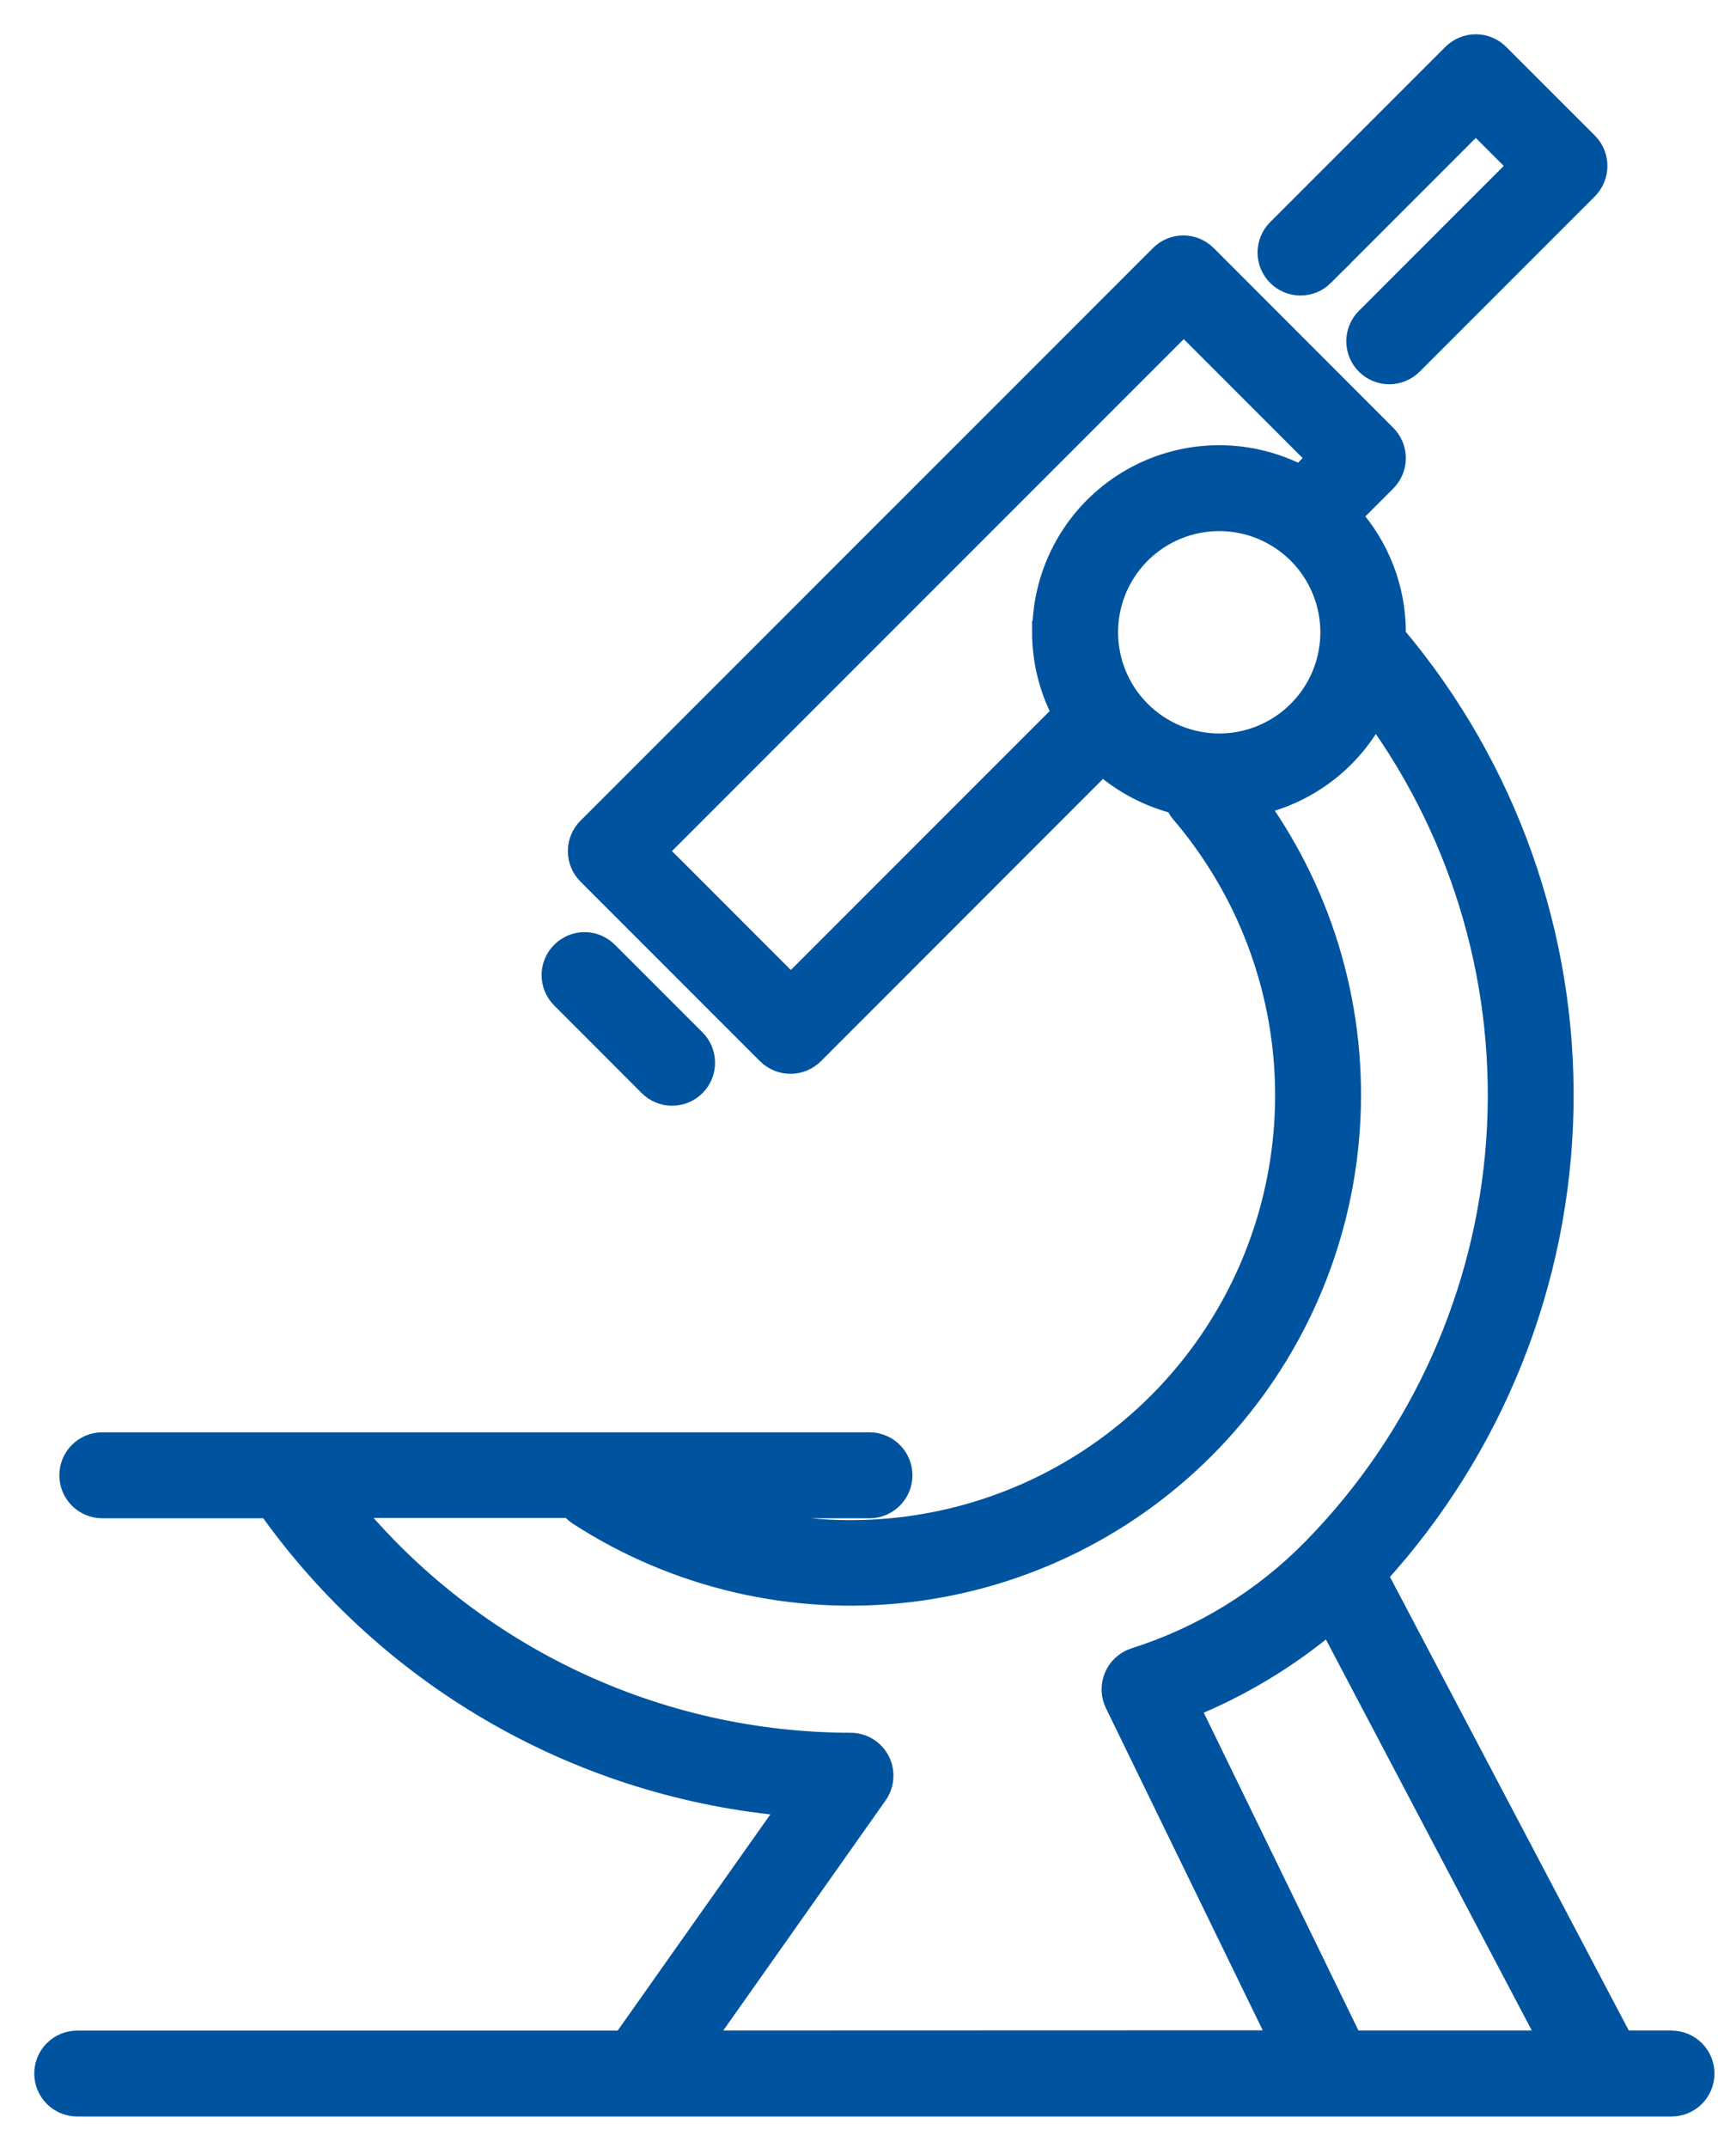
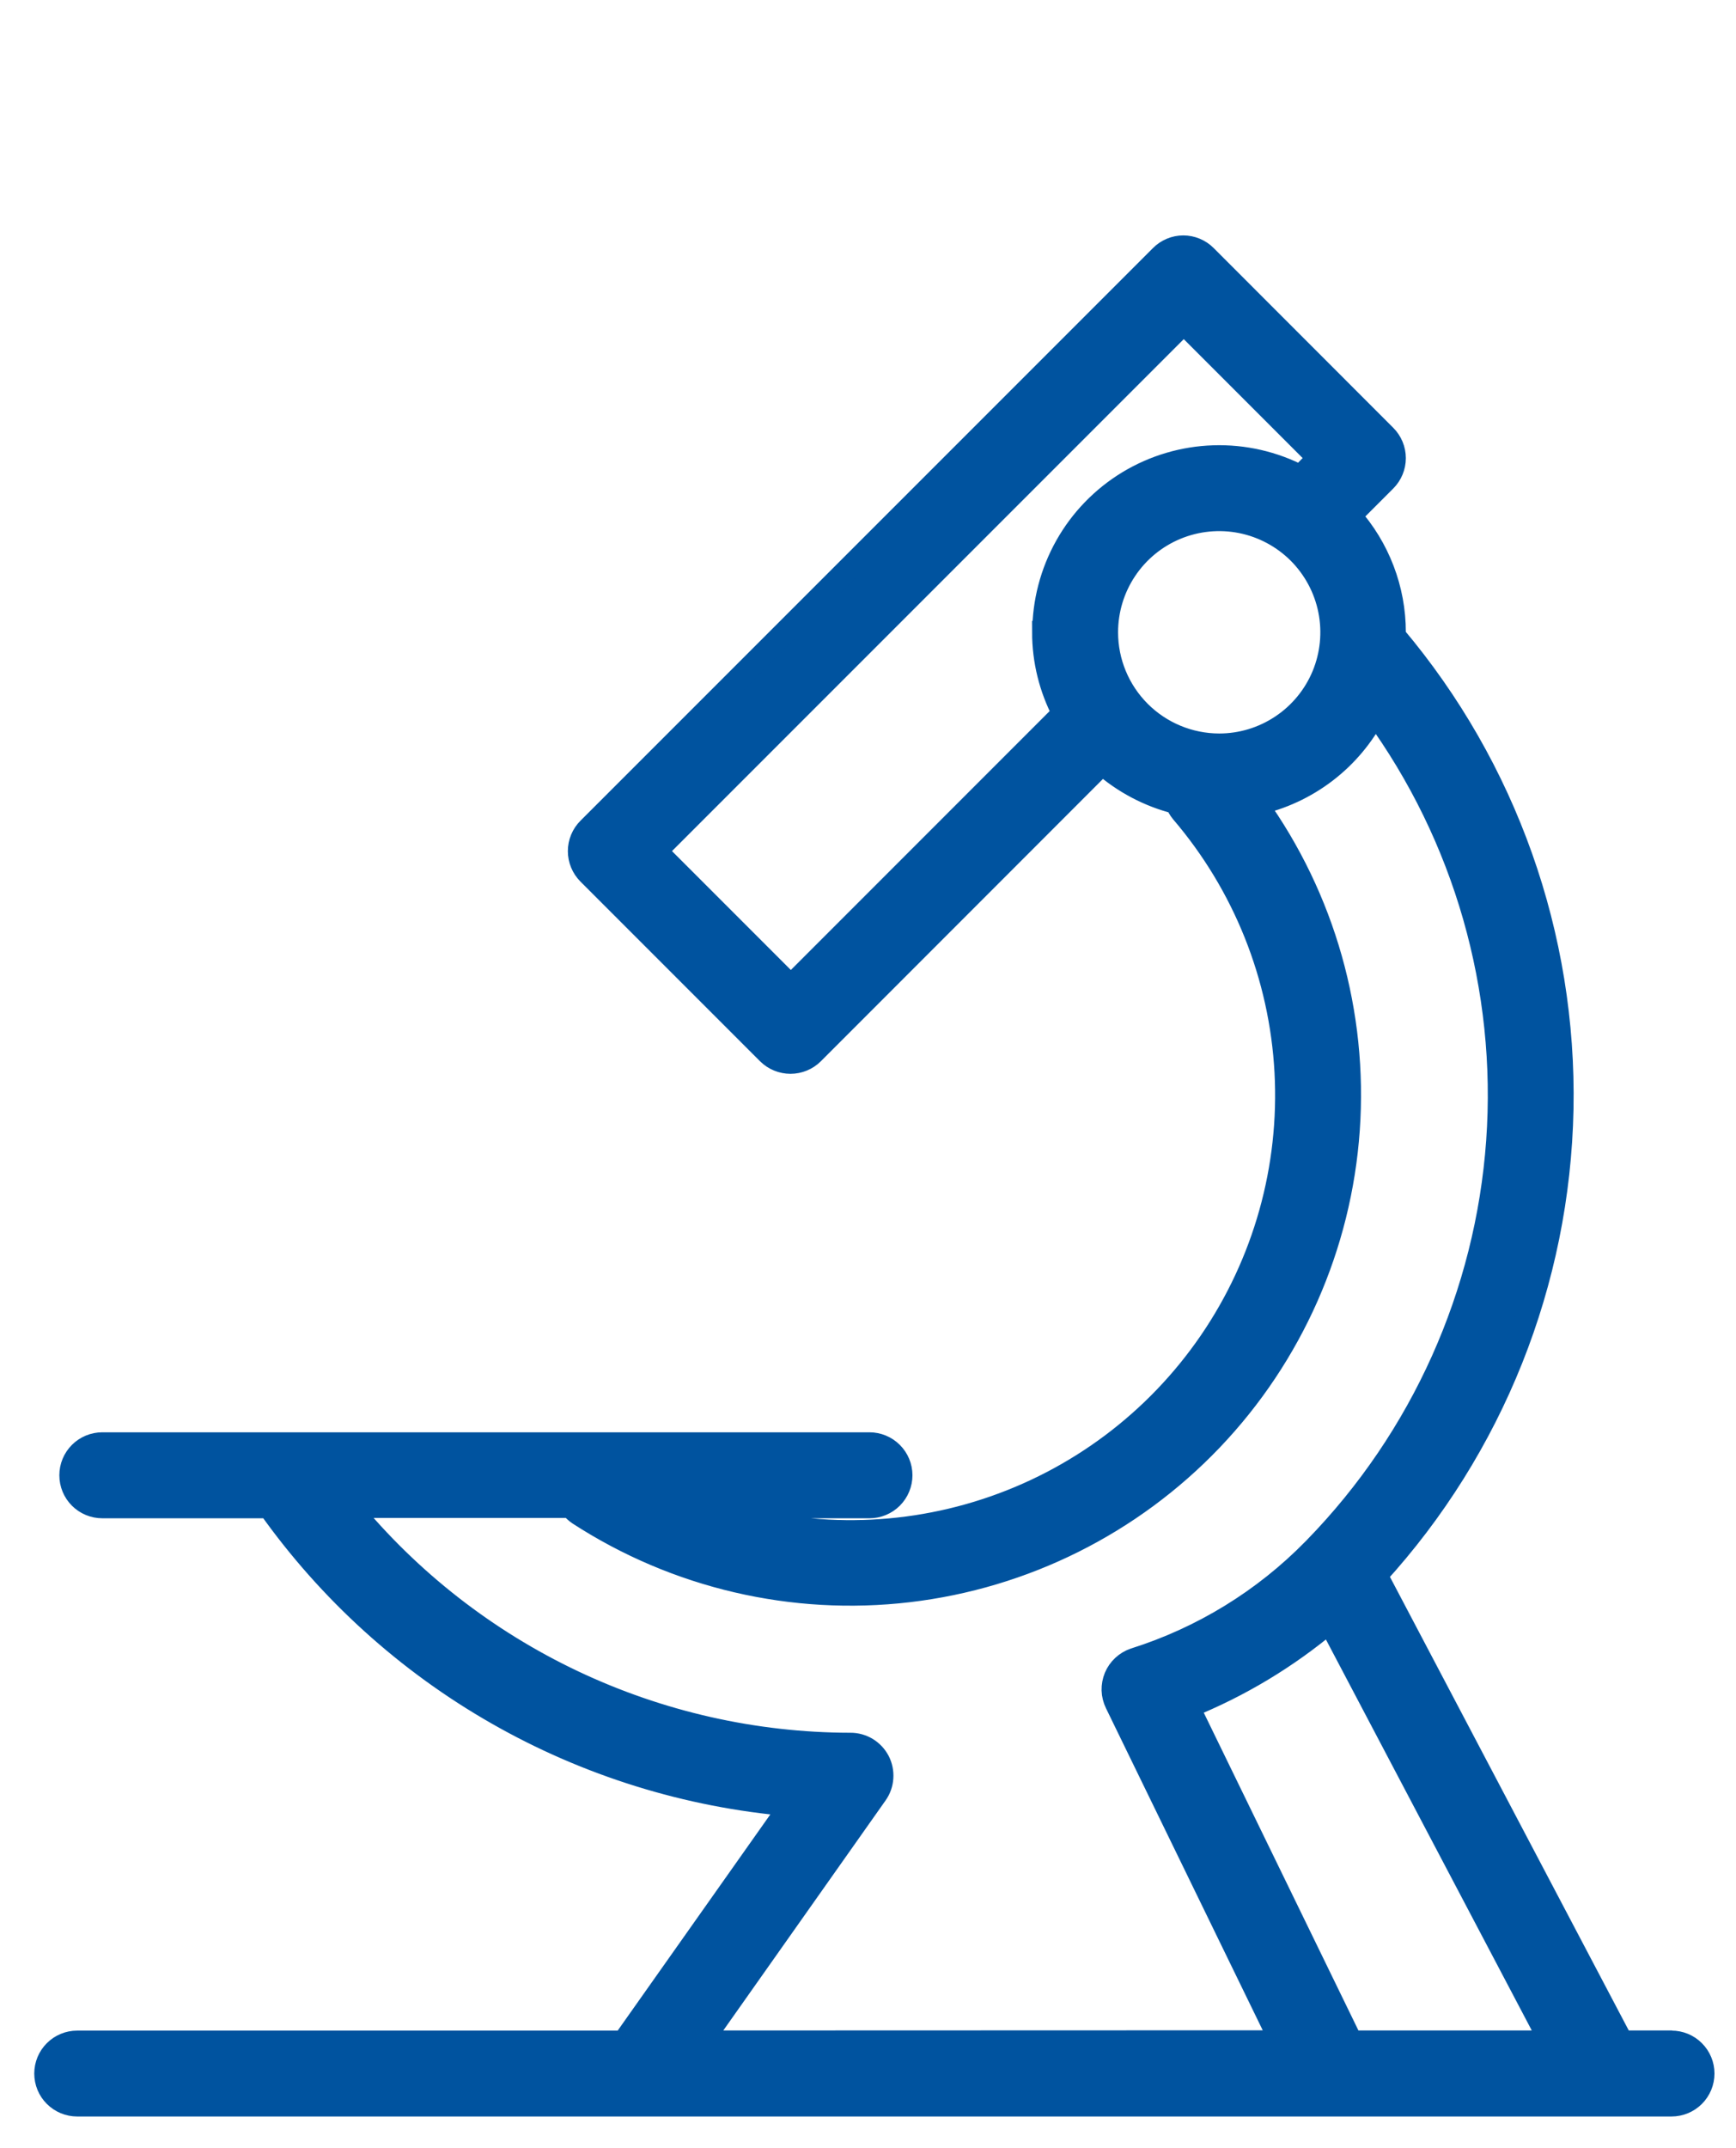
<svg xmlns="http://www.w3.org/2000/svg" width="38" height="47" viewBox="0 0 38 47" fill="none">
-   <path d="M28.955 6.014L32.304 2.665L33.27 3.63L29.921 6.979C29.792 7.109 29.719 7.285 29.719 7.468C29.72 7.651 29.793 7.827 29.922 7.956C30.052 8.085 30.227 8.158 30.411 8.158C30.594 8.157 30.77 8.084 30.899 7.955L34.734 4.12C34.863 3.99 34.935 3.814 34.935 3.631C34.935 3.448 34.863 3.272 34.734 3.143L32.792 1.202C32.663 1.073 32.487 1 32.304 1C32.121 1 31.946 1.073 31.816 1.202L27.98 5.037C27.85 5.166 27.777 5.342 27.777 5.525C27.777 5.708 27.85 5.884 27.979 6.013C28.108 6.143 28.284 6.216 28.467 6.216C28.65 6.216 28.826 6.143 28.956 6.014H28.955Z" fill="#00539f" stroke="#00539f" stroke-width="0.5" />
  <path d="M29.579 44.677L26.009 37.345C27.132 36.892 28.176 36.264 29.102 35.485L33.944 44.677H29.579ZM15.35 44.677L19.181 39.249C19.254 39.146 19.297 39.025 19.305 38.899C19.314 38.773 19.288 38.647 19.23 38.534C19.171 38.422 19.083 38.328 18.975 38.262C18.866 38.197 18.742 38.162 18.615 38.163C16.515 38.16 14.442 37.691 12.543 36.792C10.645 35.893 8.969 34.586 7.636 32.963H12.498C12.546 33.026 12.604 33.08 12.668 33.124C14.805 34.509 17.358 35.105 19.887 34.808C22.416 34.511 24.761 33.341 26.519 31.5C28.277 29.658 29.337 27.26 29.515 24.72C29.694 22.18 28.98 19.657 27.497 17.588C28.05 17.468 28.569 17.227 29.019 16.883C29.468 16.539 29.836 16.1 30.096 15.598C32.069 18.307 33.02 21.627 32.781 24.97C32.542 28.313 31.128 31.464 28.79 33.865L28.771 33.887L28.755 33.901C27.665 35.013 26.318 35.839 24.832 36.308C24.74 36.339 24.655 36.39 24.583 36.457C24.511 36.524 24.454 36.605 24.416 36.696C24.379 36.786 24.361 36.884 24.363 36.982C24.366 37.08 24.39 37.176 24.433 37.265L28.04 44.673L15.35 44.677ZM24.224 13.835C24.224 13.348 24.368 12.871 24.639 12.466C24.909 12.061 25.294 11.745 25.745 11.558C26.195 11.372 26.69 11.323 27.168 11.418C27.646 11.513 28.085 11.748 28.43 12.092C28.774 12.437 29.009 12.876 29.104 13.354C29.199 13.832 29.15 14.328 28.964 14.778C28.777 15.228 28.461 15.613 28.056 15.883C27.651 16.154 27.175 16.299 26.688 16.299C26.034 16.298 25.408 16.038 24.946 15.576C24.484 15.114 24.224 14.488 24.224 13.835ZM22.842 13.835C22.842 14.453 22.993 15.061 23.28 15.608L17.311 21.577L14.356 18.622L25.912 7.067L28.866 10.021L28.466 10.428C27.881 10.122 27.226 9.972 26.565 9.993C25.905 10.014 25.261 10.205 24.696 10.547C24.131 10.89 23.664 11.372 23.34 11.948C23.016 12.524 22.846 13.174 22.846 13.835H22.842ZM36.602 44.677H35.502L30.123 34.465C32.673 31.672 34.119 28.047 34.193 24.266C34.267 20.485 32.962 16.806 30.523 13.916C30.523 13.889 30.523 13.863 30.523 13.836C30.524 12.895 30.176 11.986 29.548 11.285L30.321 10.512C30.45 10.382 30.523 10.207 30.523 10.024C30.523 9.842 30.45 9.666 30.321 9.537L26.39 5.604C26.326 5.54 26.25 5.489 26.166 5.454C26.082 5.419 25.992 5.401 25.902 5.401C25.811 5.401 25.721 5.419 25.638 5.454C25.554 5.489 25.478 5.54 25.415 5.604L12.882 18.135C12.753 18.264 12.68 18.44 12.68 18.623C12.68 18.806 12.753 18.982 12.882 19.112L16.814 23.044C16.944 23.173 17.12 23.245 17.303 23.245C17.486 23.245 17.662 23.173 17.791 23.044L24.128 16.705C24.593 17.117 25.151 17.411 25.753 17.562C25.78 17.635 25.819 17.703 25.868 17.763C27.233 19.358 28.035 21.359 28.148 23.456C28.26 25.552 27.678 27.628 26.492 29.36C25.305 31.093 23.58 32.386 21.584 33.038C19.589 33.691 17.433 33.667 15.453 32.97H19.032C19.215 32.97 19.391 32.897 19.52 32.768C19.65 32.638 19.723 32.462 19.723 32.279C19.723 32.096 19.65 31.921 19.52 31.791C19.391 31.662 19.215 31.589 19.032 31.589H2.239C2.056 31.589 1.88 31.662 1.751 31.791C1.621 31.921 1.549 32.096 1.549 32.279C1.549 32.462 1.621 32.638 1.751 32.768C1.88 32.897 2.056 32.97 2.239 32.97H5.891C7.206 34.822 8.909 36.366 10.882 37.492C12.855 38.619 15.05 39.301 17.314 39.493L13.65 44.68H1.689C1.507 44.68 1.331 44.752 1.202 44.882C1.072 45.011 1 45.186 1 45.369C1 45.552 1.072 45.728 1.202 45.857C1.331 45.986 1.507 46.059 1.689 46.059H36.589C36.772 46.059 36.948 45.986 37.077 45.857C37.206 45.728 37.279 45.552 37.279 45.369C37.279 45.186 37.206 45.011 37.077 44.882C36.948 44.752 36.772 44.68 36.589 44.68L36.602 44.677Z" fill="#00539f" stroke="#00539f" stroke-width="0.5" />
-   <path d="M12.308 21.823L14.225 23.742C14.289 23.806 14.365 23.857 14.449 23.891C14.533 23.926 14.622 23.944 14.713 23.943C14.803 23.943 14.893 23.925 14.977 23.891C15.061 23.856 15.137 23.805 15.201 23.741C15.265 23.677 15.316 23.6 15.35 23.517C15.385 23.433 15.402 23.343 15.402 23.252C15.402 23.162 15.384 23.072 15.35 22.988C15.315 22.905 15.264 22.829 15.2 22.765L13.283 20.848C13.153 20.718 12.978 20.645 12.795 20.645C12.612 20.645 12.437 20.718 12.308 20.848C12.178 20.977 12.105 21.152 12.105 21.335C12.105 21.518 12.178 21.694 12.308 21.823Z" fill="#00539f" stroke="#00539f" stroke-width="0.5" />
</svg>